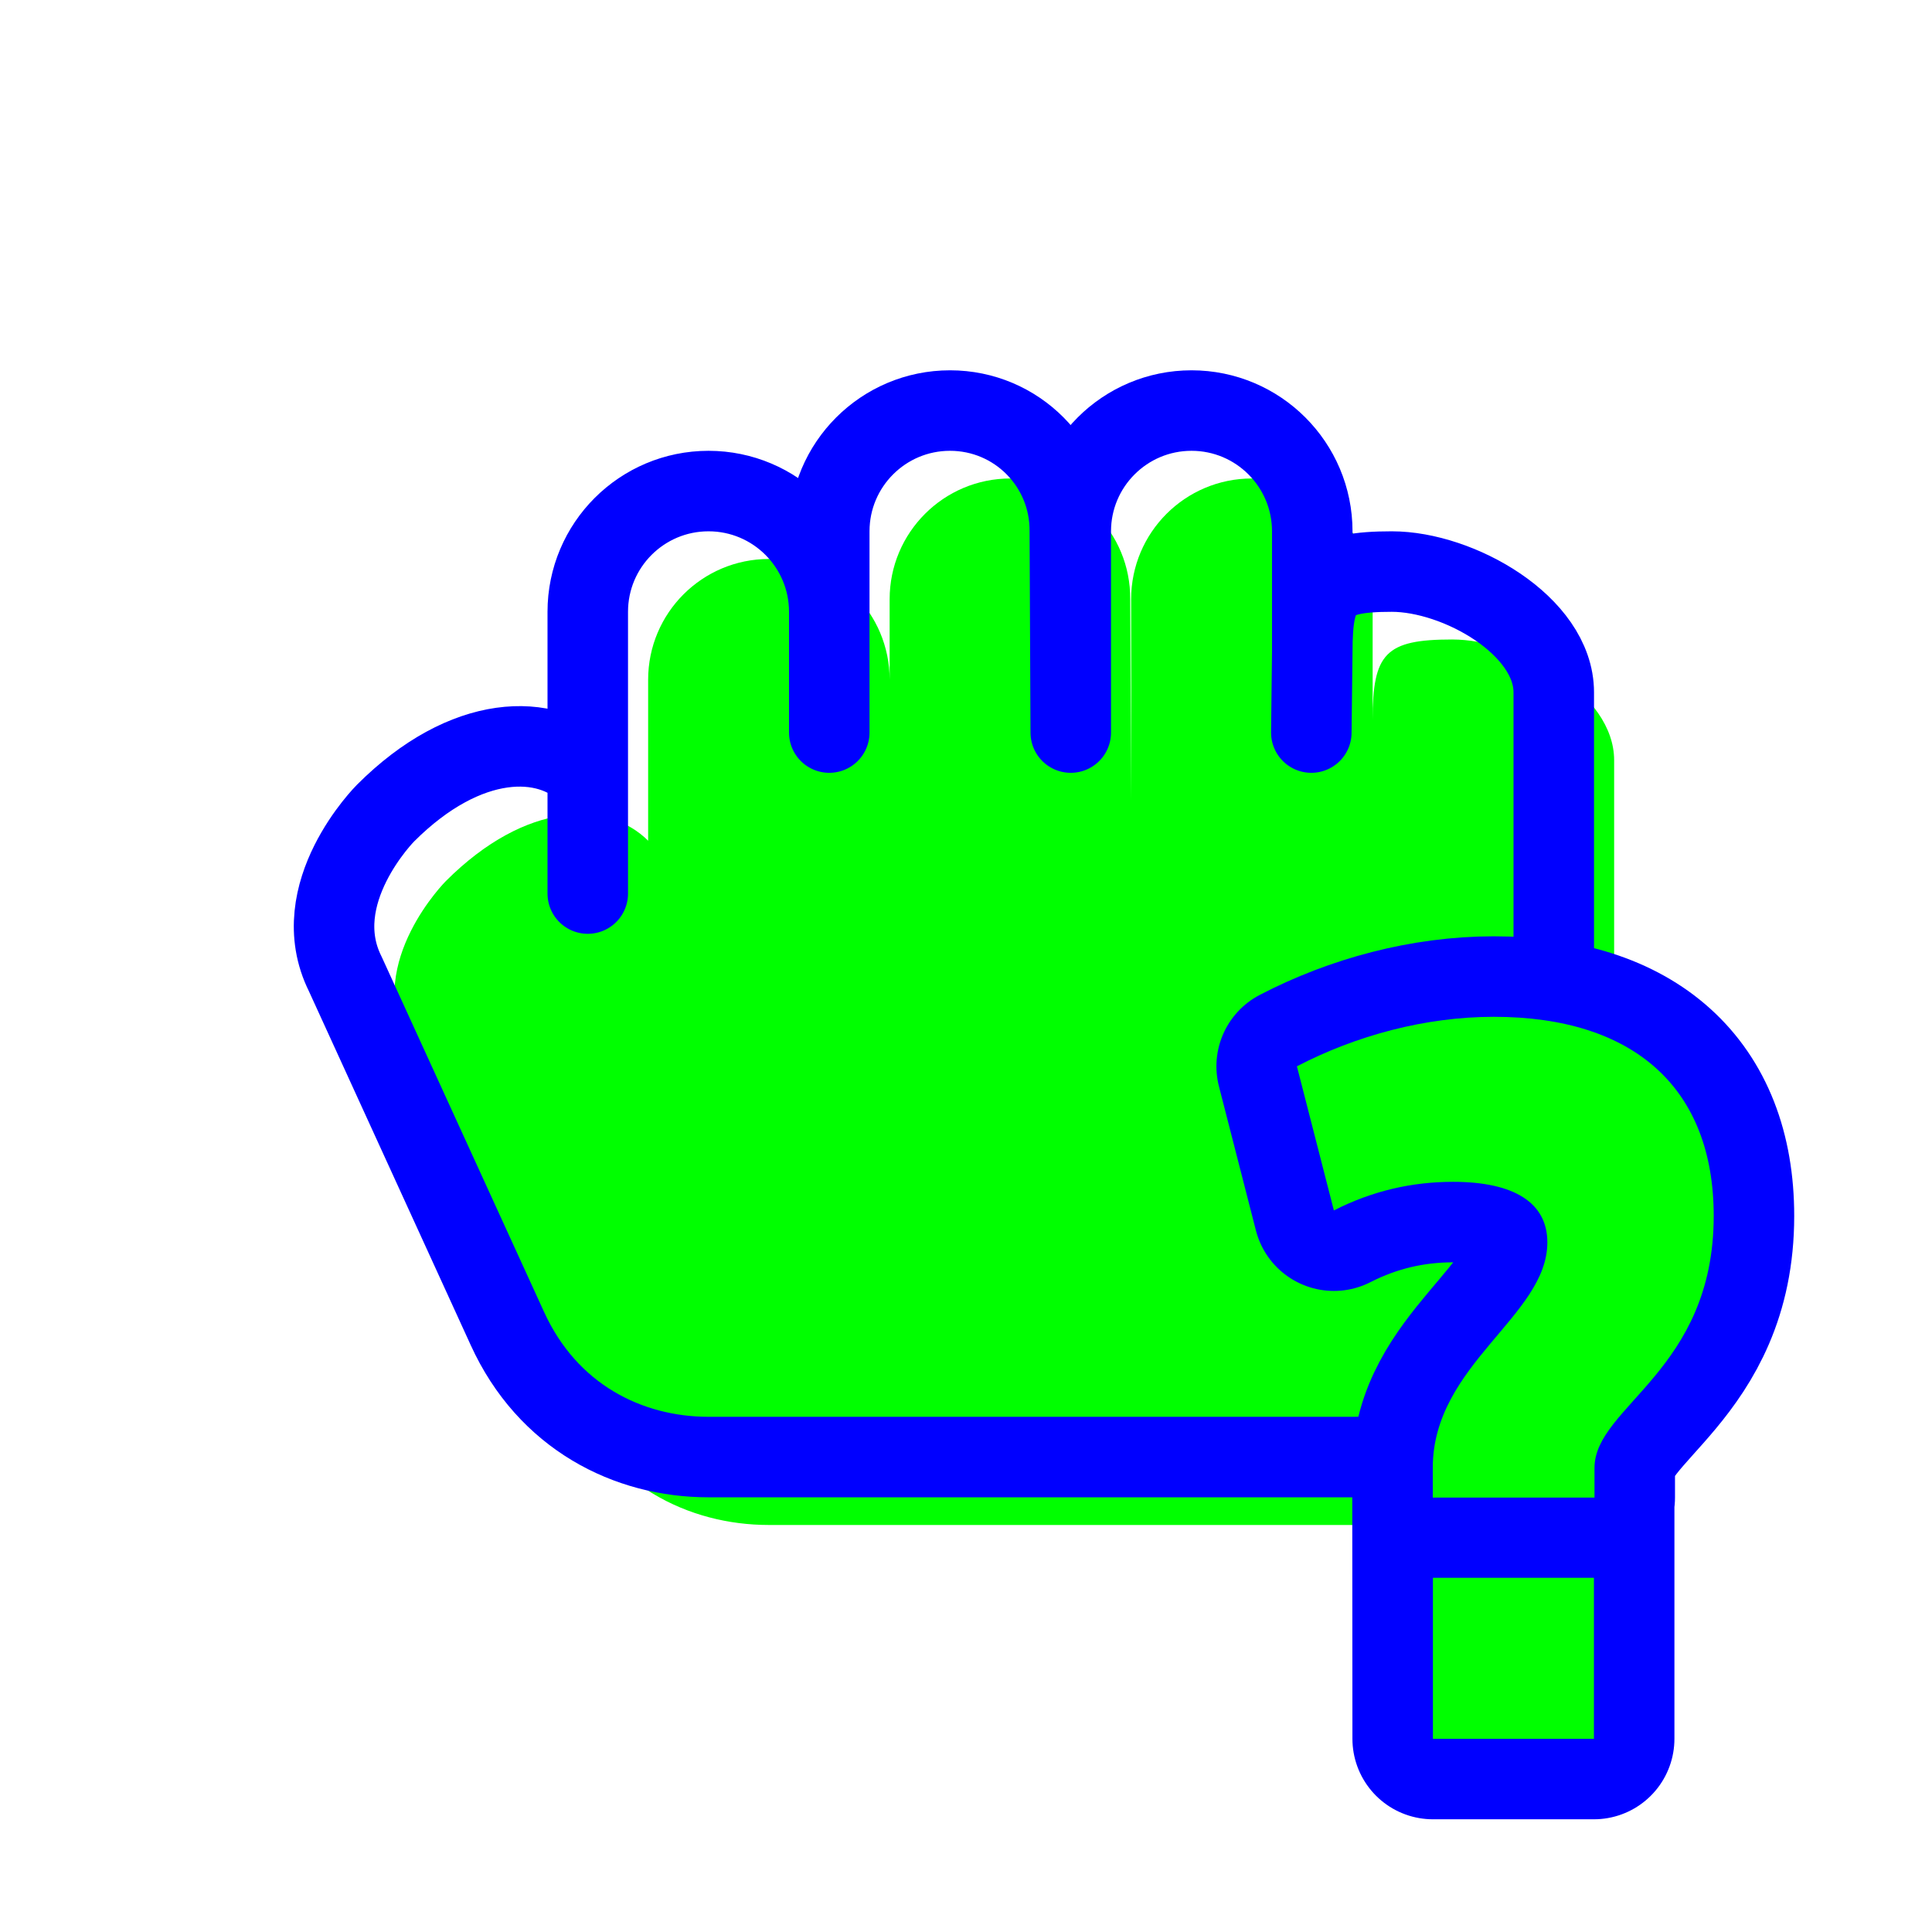
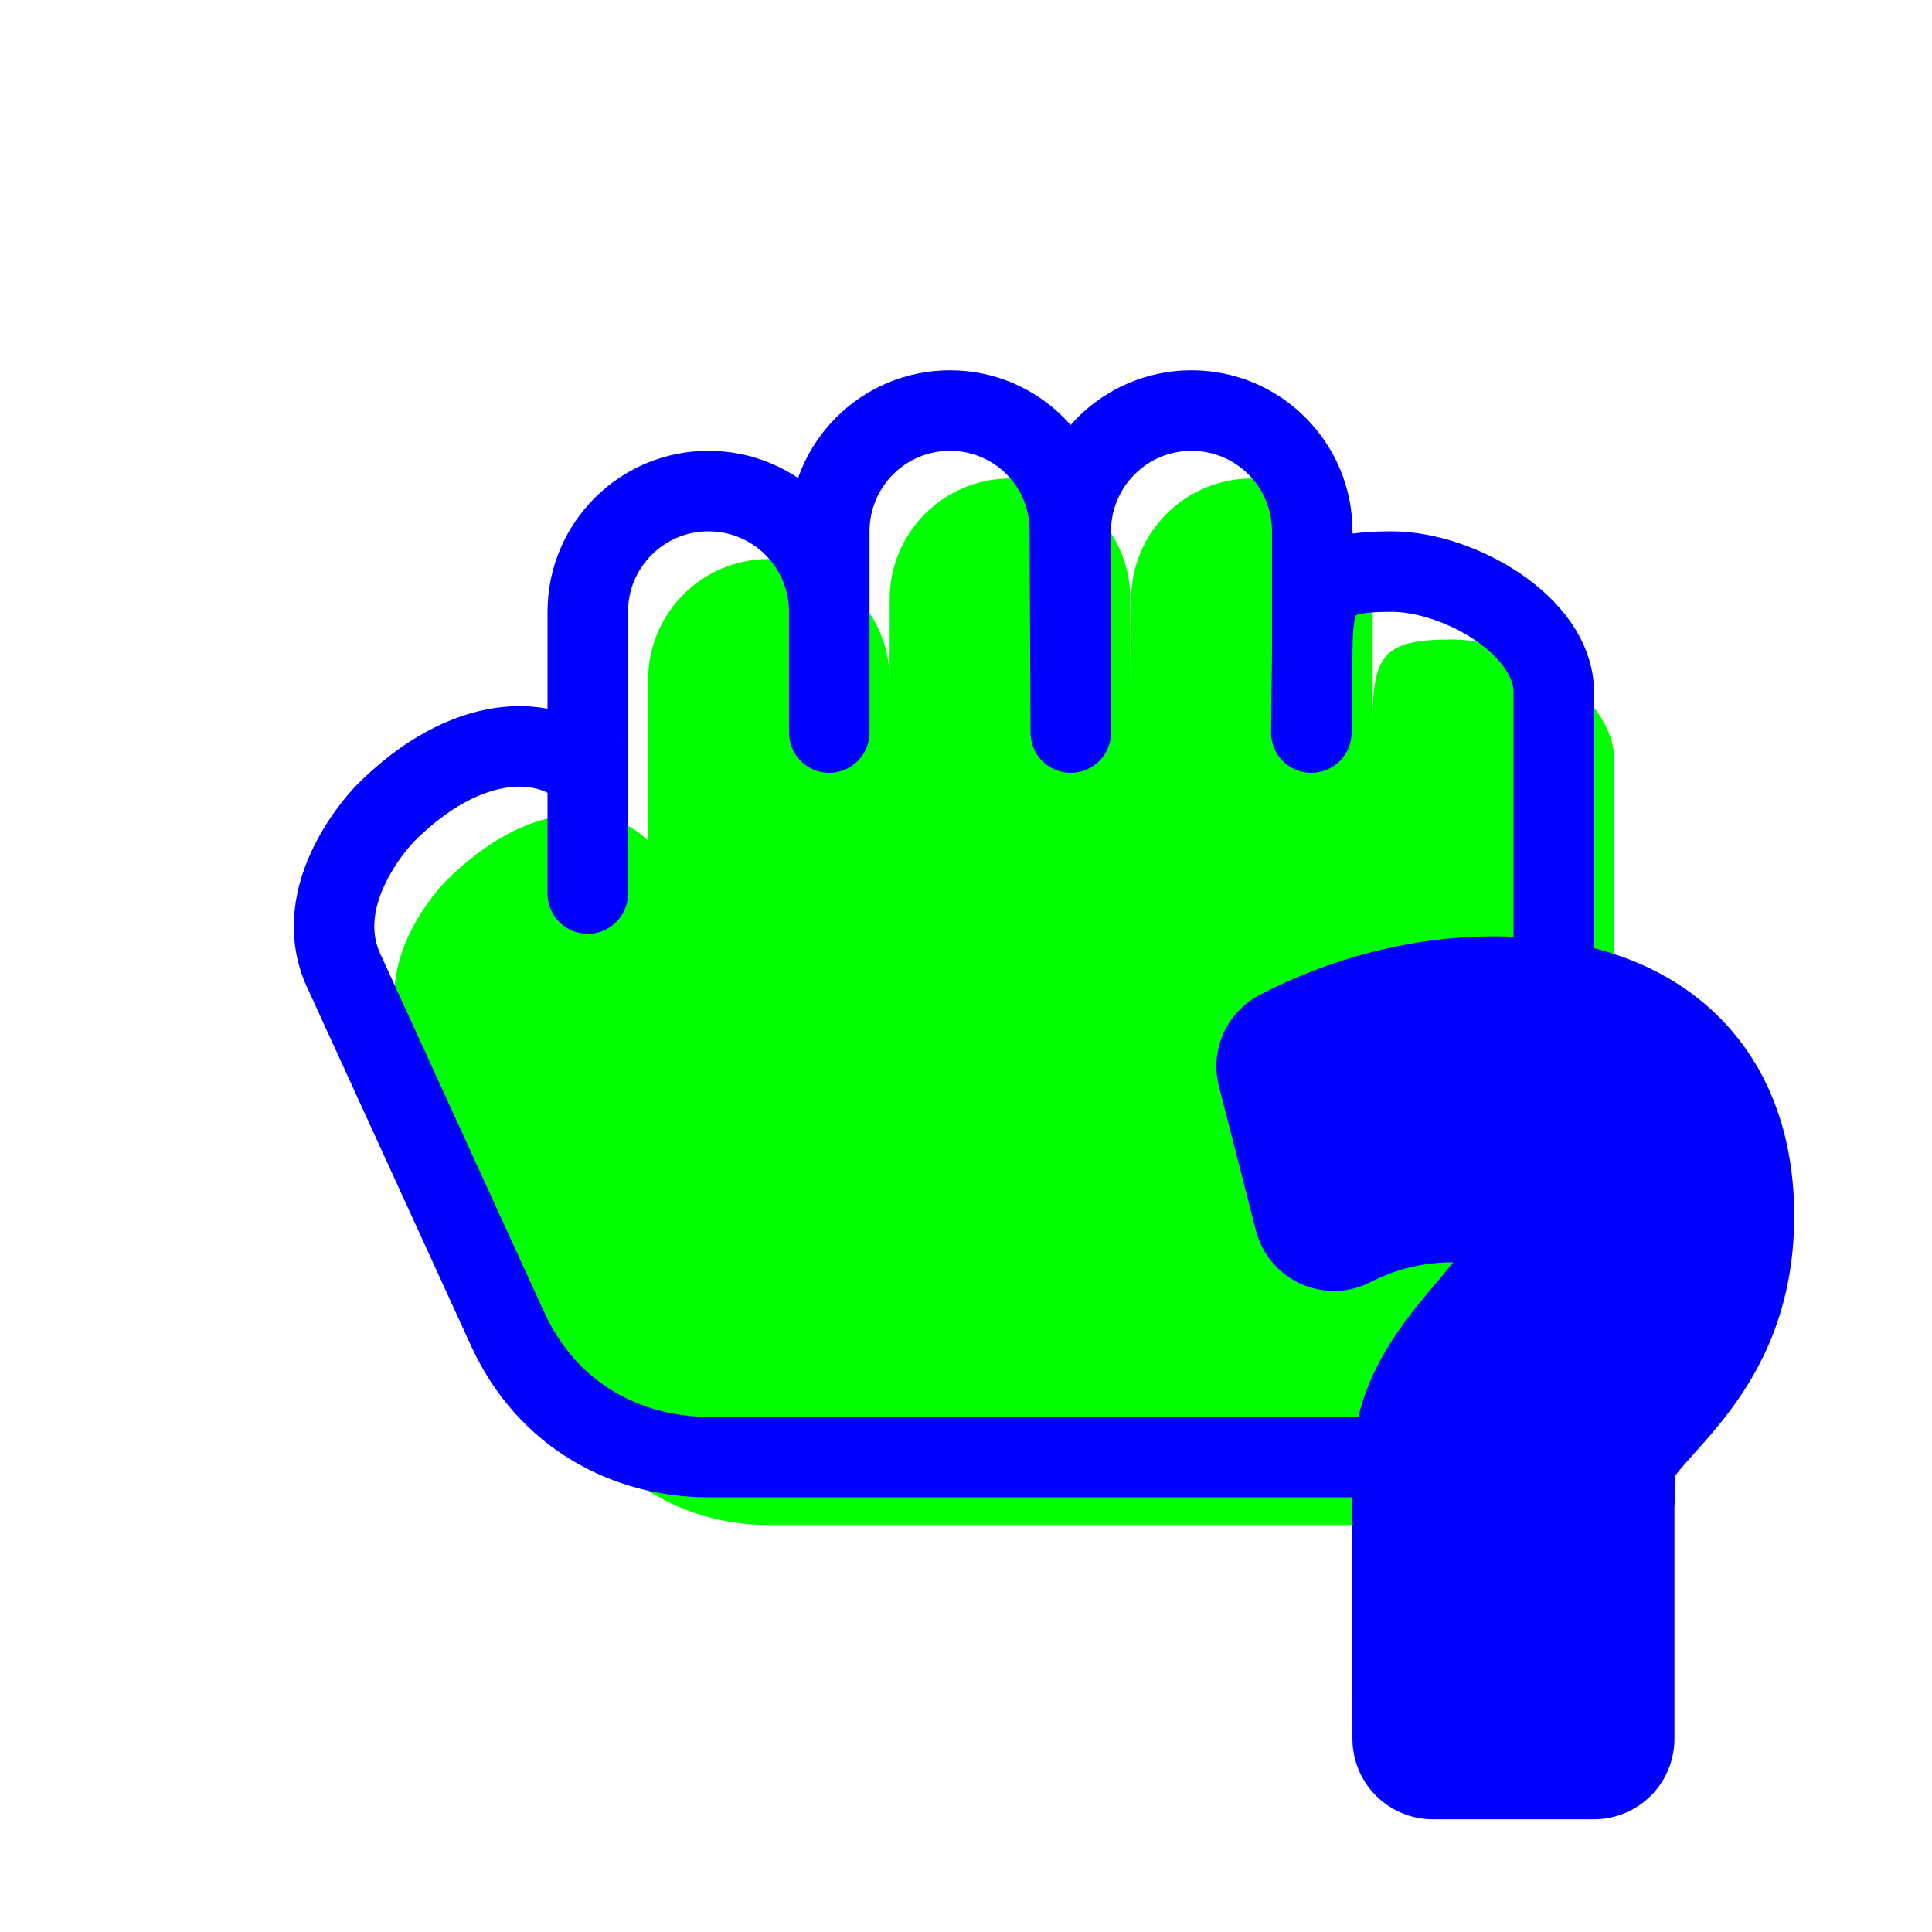
<svg xmlns="http://www.w3.org/2000/svg" width="256" height="256" viewBox="0 0 256 256" fill="none">
  <g filter="url(#filter0_d_1_4235)">
    <path d="M109.882 81.068C109.882 72.231 102.718 65.068 93.882 65.068C85.045 65.068 77.882 72.231 77.882 81.068V102.401C72.549 97.068 61.757 97.068 51.09 107.735C51.09 107.735 40.424 118.401 45.757 129.068L67.215 176.001C72.549 187.735 83.215 193.068 93.882 193.068H179.215C196.331 193.068 205.882 178.184 205.882 161.068V91.735C205.882 82.898 193.26 75.735 184.424 75.735C175.588 75.735 173.882 77.565 173.882 86.401V70.401C173.882 61.565 166.718 54.401 157.882 54.401C149.046 54.401 141.882 61.565 141.882 70.401V97.068L141.757 70.401C141.827 61.565 134.718 54.401 125.882 54.401C117.045 54.401 109.882 61.565 109.882 70.401V81.068Z" fill="#00FF00" />
  </g>
  <path d="M77.882 118.401V102.401M77.882 102.401C72.549 97.068 61.757 97.068 51.09 107.735C51.09 107.735 40.424 118.401 45.757 129.068L67.215 176.001C72.549 187.735 83.215 193.068 93.882 193.068H179.215C196.331 193.068 205.882 178.184 205.882 161.068V91.735C205.882 82.898 193.26 75.735 184.424 75.735C175.588 75.735 173.882 77.565 173.882 86.401M77.882 102.401V81.068C77.882 72.231 85.045 65.068 93.882 65.068C102.718 65.068 109.882 72.231 109.882 81.068V70.401M173.882 86.401V70.401C173.882 61.565 166.718 54.401 157.882 54.401C149.046 54.401 141.882 61.565 141.882 70.401V97.068L141.757 70.401C141.827 61.565 134.718 54.401 125.882 54.401C117.045 54.401 109.882 61.565 109.882 70.401M173.882 86.401L173.757 97.068M109.882 70.401V97.068" stroke="#0000FF" stroke-width="10.667" stroke-linecap="round" stroke-linejoin="round" />
  <path d="M189.849 198.436L211.203 198.398V230.398H189.87L189.849 198.436ZM189.849 198.436H211.279V194.5C211.279 186.337 227.076 181.672 227.076 161.118C227.076 144.209 216.544 134.733 197.931 134.733C188.869 134.733 179.685 137.212 171.848 141.293L176.746 160.389C181.889 157.766 187.155 156.599 192.543 156.599C200.625 156.599 205.033 159.369 205.033 164.617C205.033 174.383 189.849 180.797 189.849 194.5V198.436Z" fill="#0000FF" />
-   <path d="M189.849 198.436L211.203 198.398V230.398H189.87L189.849 198.436ZM189.849 198.436H211.279V194.5C211.279 186.337 227.076 181.672 227.076 161.118C227.076 144.209 216.544 134.733 197.931 134.733C188.869 134.733 179.685 137.212 171.848 141.293L176.746 160.389C181.889 157.766 187.155 156.599 192.543 156.599C200.625 156.599 205.033 159.369 205.033 164.617C205.033 174.383 189.849 180.797 189.849 194.5V198.436Z" stroke="#0000FF" stroke-width="21.333" stroke-linecap="round" stroke-linejoin="round" />
-   <path d="M189.87 209.065H211.203V230.398H189.87V209.065ZM189.849 198.436H211.279V194.5C211.279 186.337 227.076 181.672 227.076 161.118C227.076 144.209 216.544 134.733 197.931 134.733C188.869 134.733 179.685 137.212 171.848 141.293L176.746 160.389C181.889 157.766 187.155 156.599 192.543 156.599C200.625 156.599 205.033 159.369 205.033 164.617C205.033 174.383 189.849 180.797 189.849 194.5V198.436Z" fill="#00FF00" />
+   <path d="M189.849 198.436L211.203 198.398V230.398H189.87L189.849 198.436ZH211.279V194.5C211.279 186.337 227.076 181.672 227.076 161.118C227.076 144.209 216.544 134.733 197.931 134.733C188.869 134.733 179.685 137.212 171.848 141.293L176.746 160.389C181.889 157.766 187.155 156.599 192.543 156.599C200.625 156.599 205.033 159.369 205.033 164.617C205.033 174.383 189.849 180.797 189.849 194.5V198.436Z" stroke="#0000FF" stroke-width="21.333" stroke-linecap="round" stroke-linejoin="round" />
  <defs>
    <filter id="filter0_d_1_4235" x="32.264" y="43.401" width="201.618" height="178.667" filterUnits="userSpaceOnUse" color-interpolation-filters="sRGB">
      <feFlood flood-opacity="0" result="BackgroundImageFix" />
      <feColorMatrix in="SourceAlpha" type="matrix" values="0 0 0 0 0 0 0 0 0 0 0 0 0 0 0 0 0 0 127 0" result="hardAlpha" />
      <feOffset dx="8" dy="9" />
      <feGaussianBlur stdDeviation="10" />
      <feComposite in2="hardAlpha" operator="out" />
      <feColorMatrix type="matrix" values="0 0 0 0 0 0 0 0 0 0 0 0 0 0 0 0 0 0 0.6 0" />
      <feBlend mode="normal" in2="BackgroundImageFix" result="effect1_dropShadow_1_4235" />
      <feBlend mode="normal" in="SourceGraphic" in2="effect1_dropShadow_1_4235" result="shape" />
    </filter>
  </defs>
</svg>